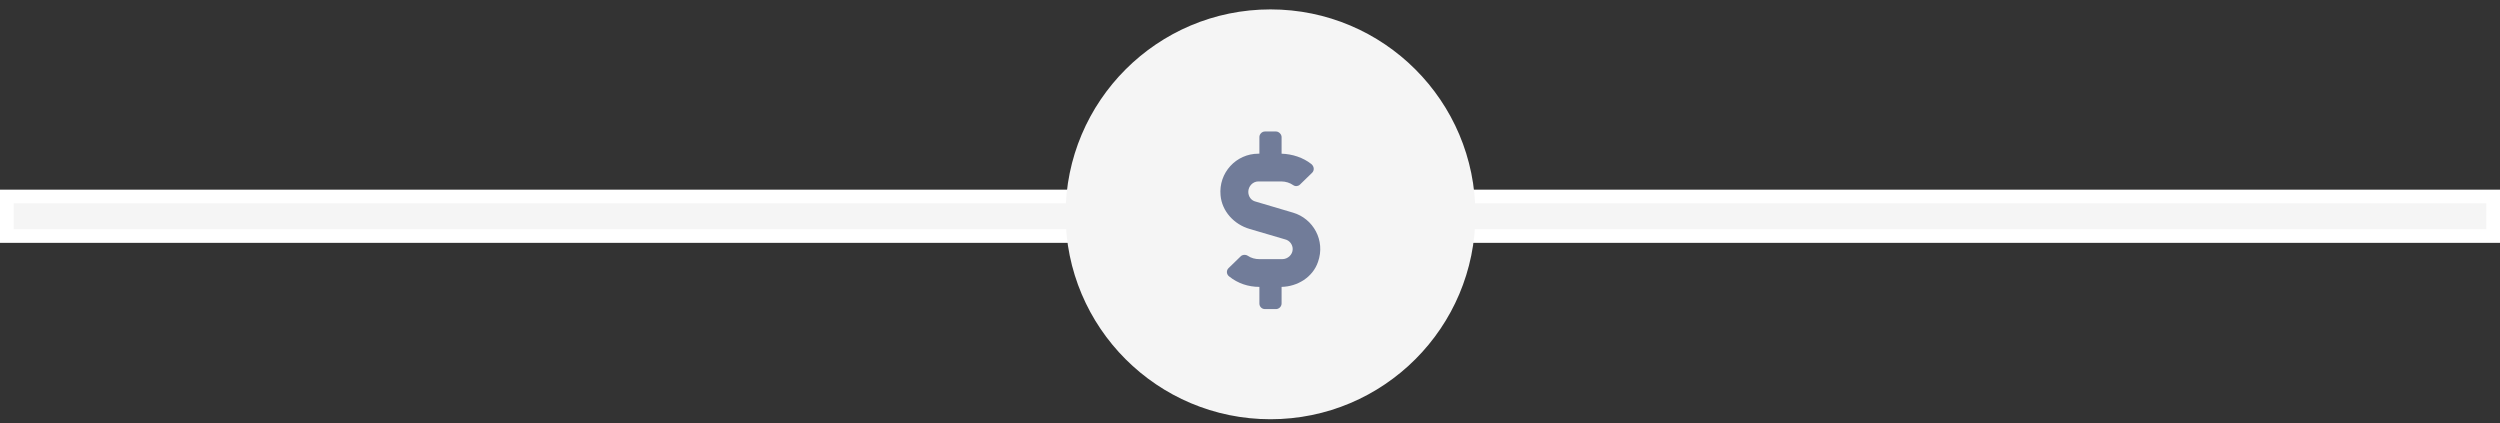
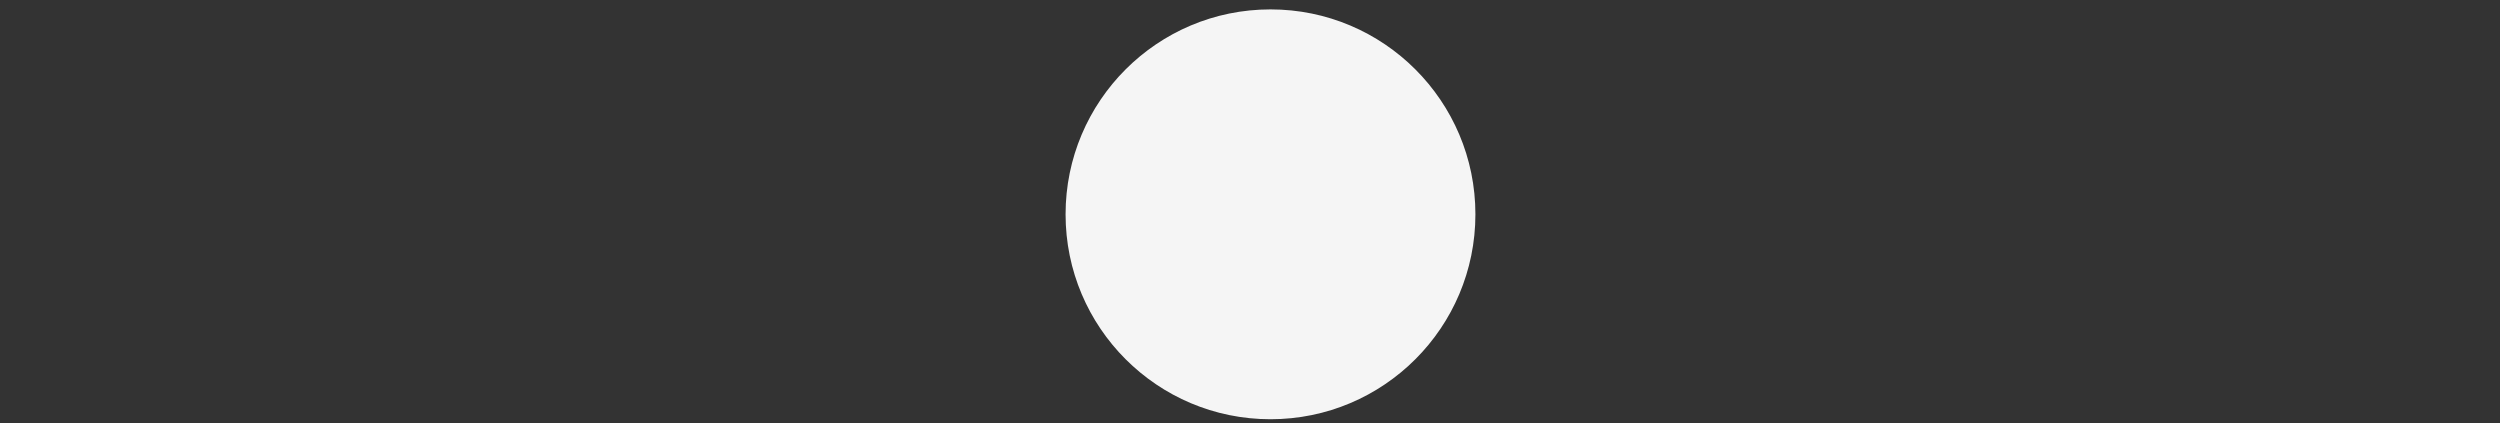
<svg xmlns="http://www.w3.org/2000/svg" width="183" height="31" viewBox="0 0 183 31" fill="none">
  <rect x="0" y="0" width="183" height="31" fill="#333333" stroke="none" />
-   <rect x="0.5" y="14.383" width="182" height="2.893" fill="#F5F5F5" stroke="white" />
  <circle cx="93" cy="15.688" r="15" fill="#F5F5F5" />
-   <path d="M94.65 15.566L91.908 14.754C91.578 14.678 91.375 14.373 91.375 14.043C91.375 13.637 91.705 13.281 92.111 13.281H93.787C94.117 13.281 94.422 13.383 94.676 13.56C94.828 13.662 95.031 13.637 95.158 13.51L96.047 12.646C96.225 12.469 96.199 12.19 95.996 12.012C95.387 11.529 94.6 11.275 93.812 11.25V10.031C93.812 9.828 93.609 9.625 93.406 9.625H92.594C92.365 9.625 92.188 9.828 92.188 10.031V11.25H92.111C90.486 11.25 89.191 12.646 89.344 14.297C89.445 15.465 90.334 16.43 91.477 16.76L94.066 17.521C94.397 17.598 94.625 17.902 94.625 18.232C94.625 18.639 94.269 18.969 93.863 18.969H92.188C91.883 18.969 91.578 18.893 91.324 18.715C91.147 18.613 90.943 18.639 90.816 18.766L89.928 19.629C89.75 19.807 89.775 20.086 89.978 20.238C90.613 20.746 91.375 21 92.188 21V22.219C92.188 22.447 92.365 22.625 92.594 22.625H93.406C93.609 22.625 93.812 22.447 93.812 22.219V21C94.981 20.975 96.098 20.289 96.478 19.172C97.037 17.598 96.123 15.998 94.65 15.566Z" fill="#717C99" />
</svg>